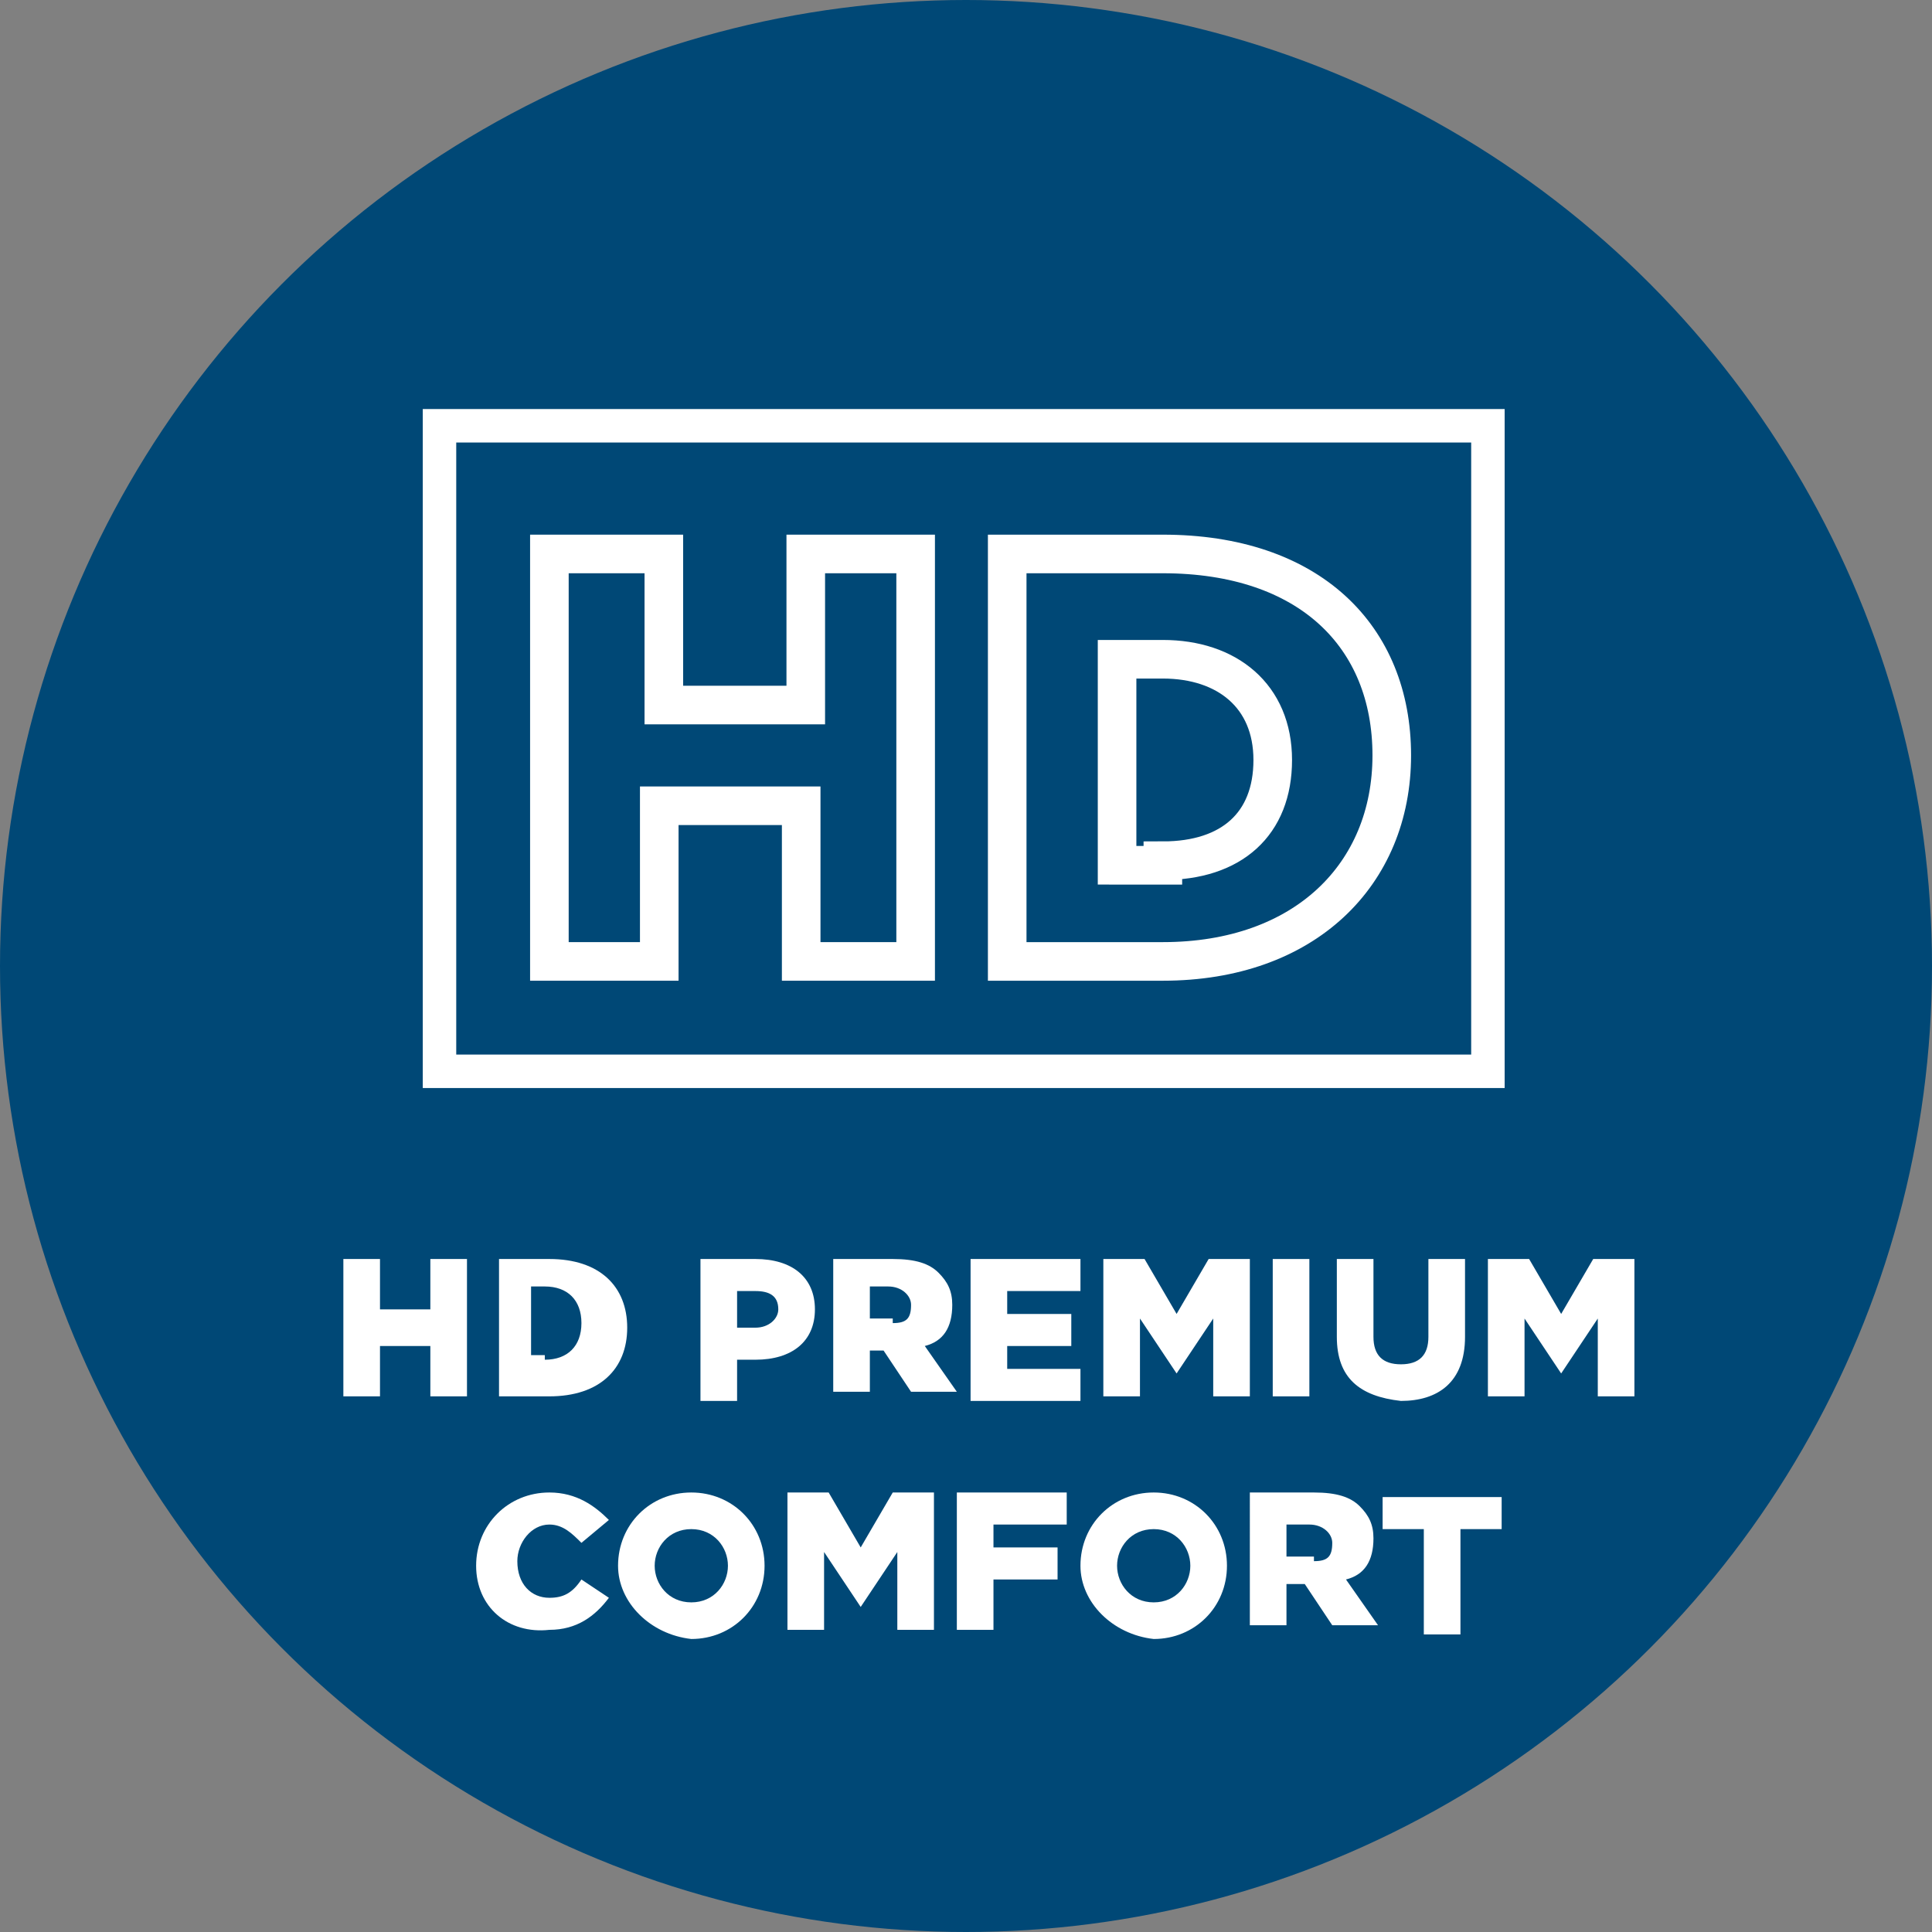
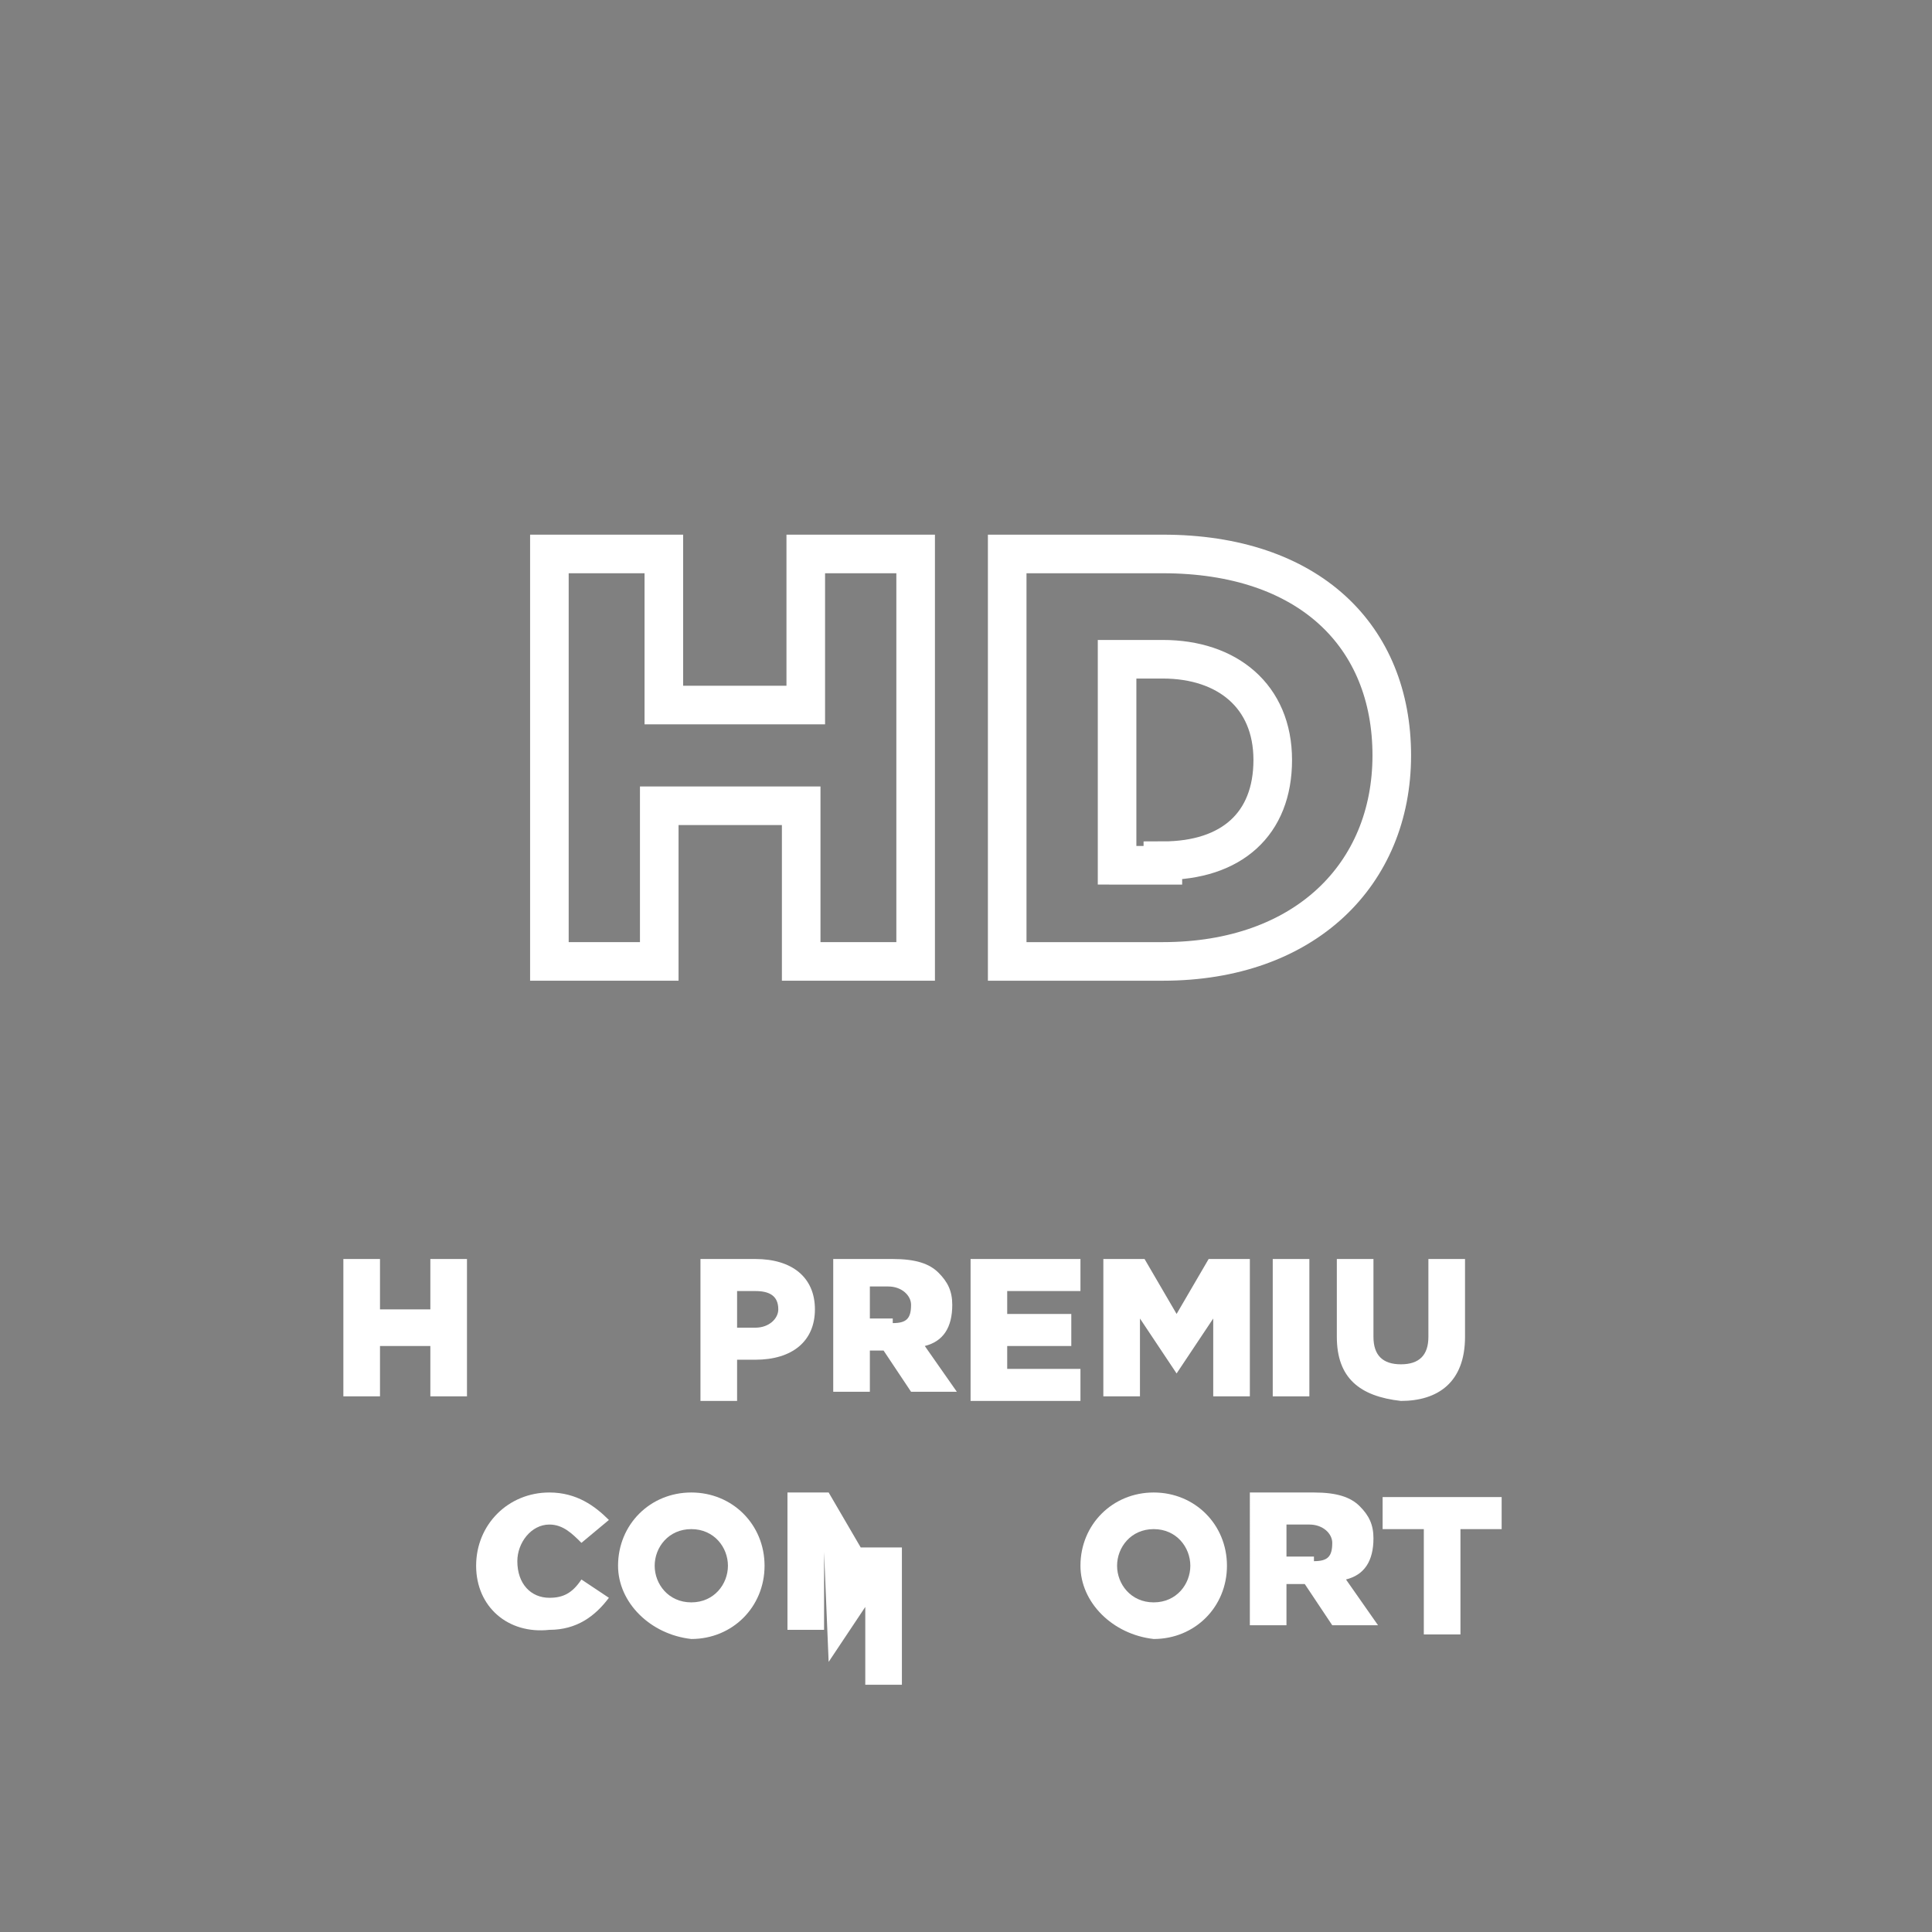
<svg xmlns="http://www.w3.org/2000/svg" version="1.1" id="Icons" x="0px" y="0px" viewBox="0 0 42.2 42.2" style="enable-background:new 0 0 42.2 42.2;" xml:space="preserve">
  <rect x="0" y="0" width="42.2" height="42.2" fill="#808080" stroke="none" />
  <style type="text/css">
	.st0{fill:#004876;}
	.st1{fill:#FFFFFF;}
	.st2{fill:none;stroke:#FFFFFF;stroke-width:0.843;stroke-miterlimit:10;}
	.st3{fill:none;stroke:#FFFFFF;stroke-width:0.731;stroke-miterlimit:10;}
</style>
  <g id="XMLID_828_">
    <g id="XMLID_829_">
      <g id="XMLID_833_">
        <g id="XMLID_835_">
-           <circle id="XMLID_838_" class="st0" cx="21.1" cy="21.1" r="21.1" />
-         </g>
+           </g>
        <g>
          <path class="st1" d="M7.5,27.5h0.8v1.1h1.1v-1.1h0.8v3H9.4v-1.1H8.3v1.1H7.5V27.5z" />
-           <path class="st1" d="M10.8,27.5h1.2c1.1,0,1.7,0.6,1.7,1.5v0c0,0.9-0.6,1.5-1.7,1.5h-1.1V27.5z M11.9,29.7      c0.5,0,0.8-0.3,0.8-0.8v0c0-0.5-0.3-0.8-0.8-0.8h-0.3v1.5H11.9z" />
          <path class="st1" d="M15.2,27.5h1.3c0.8,0,1.3,0.4,1.3,1.1v0c0,0.7-0.5,1.1-1.3,1.1h-0.4v0.9h-0.8V27.5z M16.5,29      c0.3,0,0.5-0.2,0.5-0.4v0c0-0.3-0.2-0.4-0.5-0.4h-0.4V29H16.5z" />
          <path class="st1" d="M18.1,27.5h1.4c0.5,0,0.8,0.1,1,0.3c0.2,0.2,0.3,0.4,0.3,0.7v0c0,0.5-0.2,0.8-0.6,0.9l0.7,1h-1l-0.6-0.9h0      H19v0.9h-0.8V27.5z M19.5,28.9c0.3,0,0.4-0.1,0.4-0.4v0c0-0.2-0.2-0.4-0.5-0.4H19v0.7H19.5z" />
          <path class="st1" d="M21.2,27.5h2.4v0.7H22v0.5h1.4v0.7H22v0.5h1.6v0.7h-2.4V27.5z" />
          <path class="st1" d="M24.1,27.5H25l0.7,1.2l0.7-1.2h0.9v3h-0.8v-1.7l-0.8,1.2h0l-0.8-1.2v1.7h-0.8V27.5z" />
          <path class="st1" d="M27.8,27.5h0.8v3h-0.8V27.5z" />
          <path class="st1" d="M29.2,29.2v-1.7H30v1.7c0,0.4,0.2,0.6,0.6,0.6s0.6-0.2,0.6-0.6v-1.7H32v1.7c0,1-0.6,1.4-1.4,1.4      C29.7,30.5,29.2,30.1,29.2,29.2z" />
-           <path class="st1" d="M32.5,27.5h0.9l0.7,1.2l0.7-1.2h0.9v3h-0.8v-1.7l-0.8,1.2h0l-0.8-1.2v1.7h-0.8V27.5z" />
          <path class="st1" d="M10.4,34.2L10.4,34.2c0-0.9,0.7-1.6,1.6-1.6c0.6,0,1,0.3,1.3,0.6l-0.6,0.5c-0.2-0.2-0.4-0.4-0.7-0.4      c-0.4,0-0.7,0.4-0.7,0.8v0c0,0.5,0.3,0.8,0.7,0.8c0.3,0,0.5-0.1,0.7-0.4l0.6,0.4c-0.3,0.4-0.7,0.7-1.3,0.7      C11.1,35.7,10.4,35.1,10.4,34.2z" />
          <path class="st1" d="M13.5,34.2L13.5,34.2c0-0.9,0.7-1.6,1.6-1.6c0.9,0,1.6,0.7,1.6,1.6v0c0,0.9-0.7,1.6-1.6,1.6      C14.2,35.7,13.5,35,13.5,34.2z M15.9,34.2L15.9,34.2c0-0.4-0.3-0.8-0.8-0.8c-0.5,0-0.8,0.4-0.8,0.8v0c0,0.4,0.3,0.8,0.8,0.8      C15.6,35,15.9,34.6,15.9,34.2z" />
-           <path class="st1" d="M17.2,32.6h0.9l0.7,1.2l0.7-1.2h0.9v3h-0.8v-1.7l-0.8,1.2h0L18,33.9v1.7h-0.8V32.6z" />
-           <path class="st1" d="M20.9,32.6h2.4v0.7h-1.6v0.5h1.4v0.7h-1.4v1.1h-0.8V32.6z" />
+           <path class="st1" d="M17.2,32.6h0.9l0.7,1.2h0.9v3h-0.8v-1.7l-0.8,1.2h0L18,33.9v1.7h-0.8V32.6z" />
          <path class="st1" d="M23.6,34.2L23.6,34.2c0-0.9,0.7-1.6,1.6-1.6s1.6,0.7,1.6,1.6v0c0,0.9-0.7,1.6-1.6,1.6      C24.3,35.7,23.6,35,23.6,34.2z M26,34.2L26,34.2c0-0.4-0.3-0.8-0.8-0.8c-0.5,0-0.8,0.4-0.8,0.8v0c0,0.4,0.3,0.8,0.8,0.8      C25.7,35,26,34.6,26,34.2z" />
          <path class="st1" d="M27.3,32.6h1.4c0.5,0,0.8,0.1,1,0.3c0.2,0.2,0.3,0.4,0.3,0.7v0c0,0.5-0.2,0.8-0.6,0.9l0.7,1h-1l-0.6-0.9h0      h-0.4v0.9h-0.8V32.6z M28.7,34.1c0.3,0,0.4-0.1,0.4-0.4v0c0-0.2-0.2-0.4-0.5-0.4h-0.5v0.7H28.7z" />
          <path class="st1" d="M31.1,33.4h-0.9v-0.7h2.6v0.7h-0.9v2.3h-0.8V33.4z" />
        </g>
      </g>
      <g id="XMLID_830_">
        <g>
          <path class="st2" d="M12,12.1h2.5v3.3h3.1v-3.3H20v8.9h-2.5v-3.4h-3.1v3.4H12V12.1z" />
          <path class="st2" d="M22,12.1h3.4c3.2,0,5,1.8,5,4.4v0c0,2.6-1.9,4.5-5,4.5H22V12.1z M25.4,18.8c1.5,0,2.4-0.8,2.4-2.2v0      c0-1.4-1-2.2-2.4-2.2h-1v4.5H25.4z" />
        </g>
-         <rect id="XMLID_831_" x="9.6" y="9.3" class="st3" width="22.9" height="14.1" />
      </g>
    </g>
  </g>
</svg>